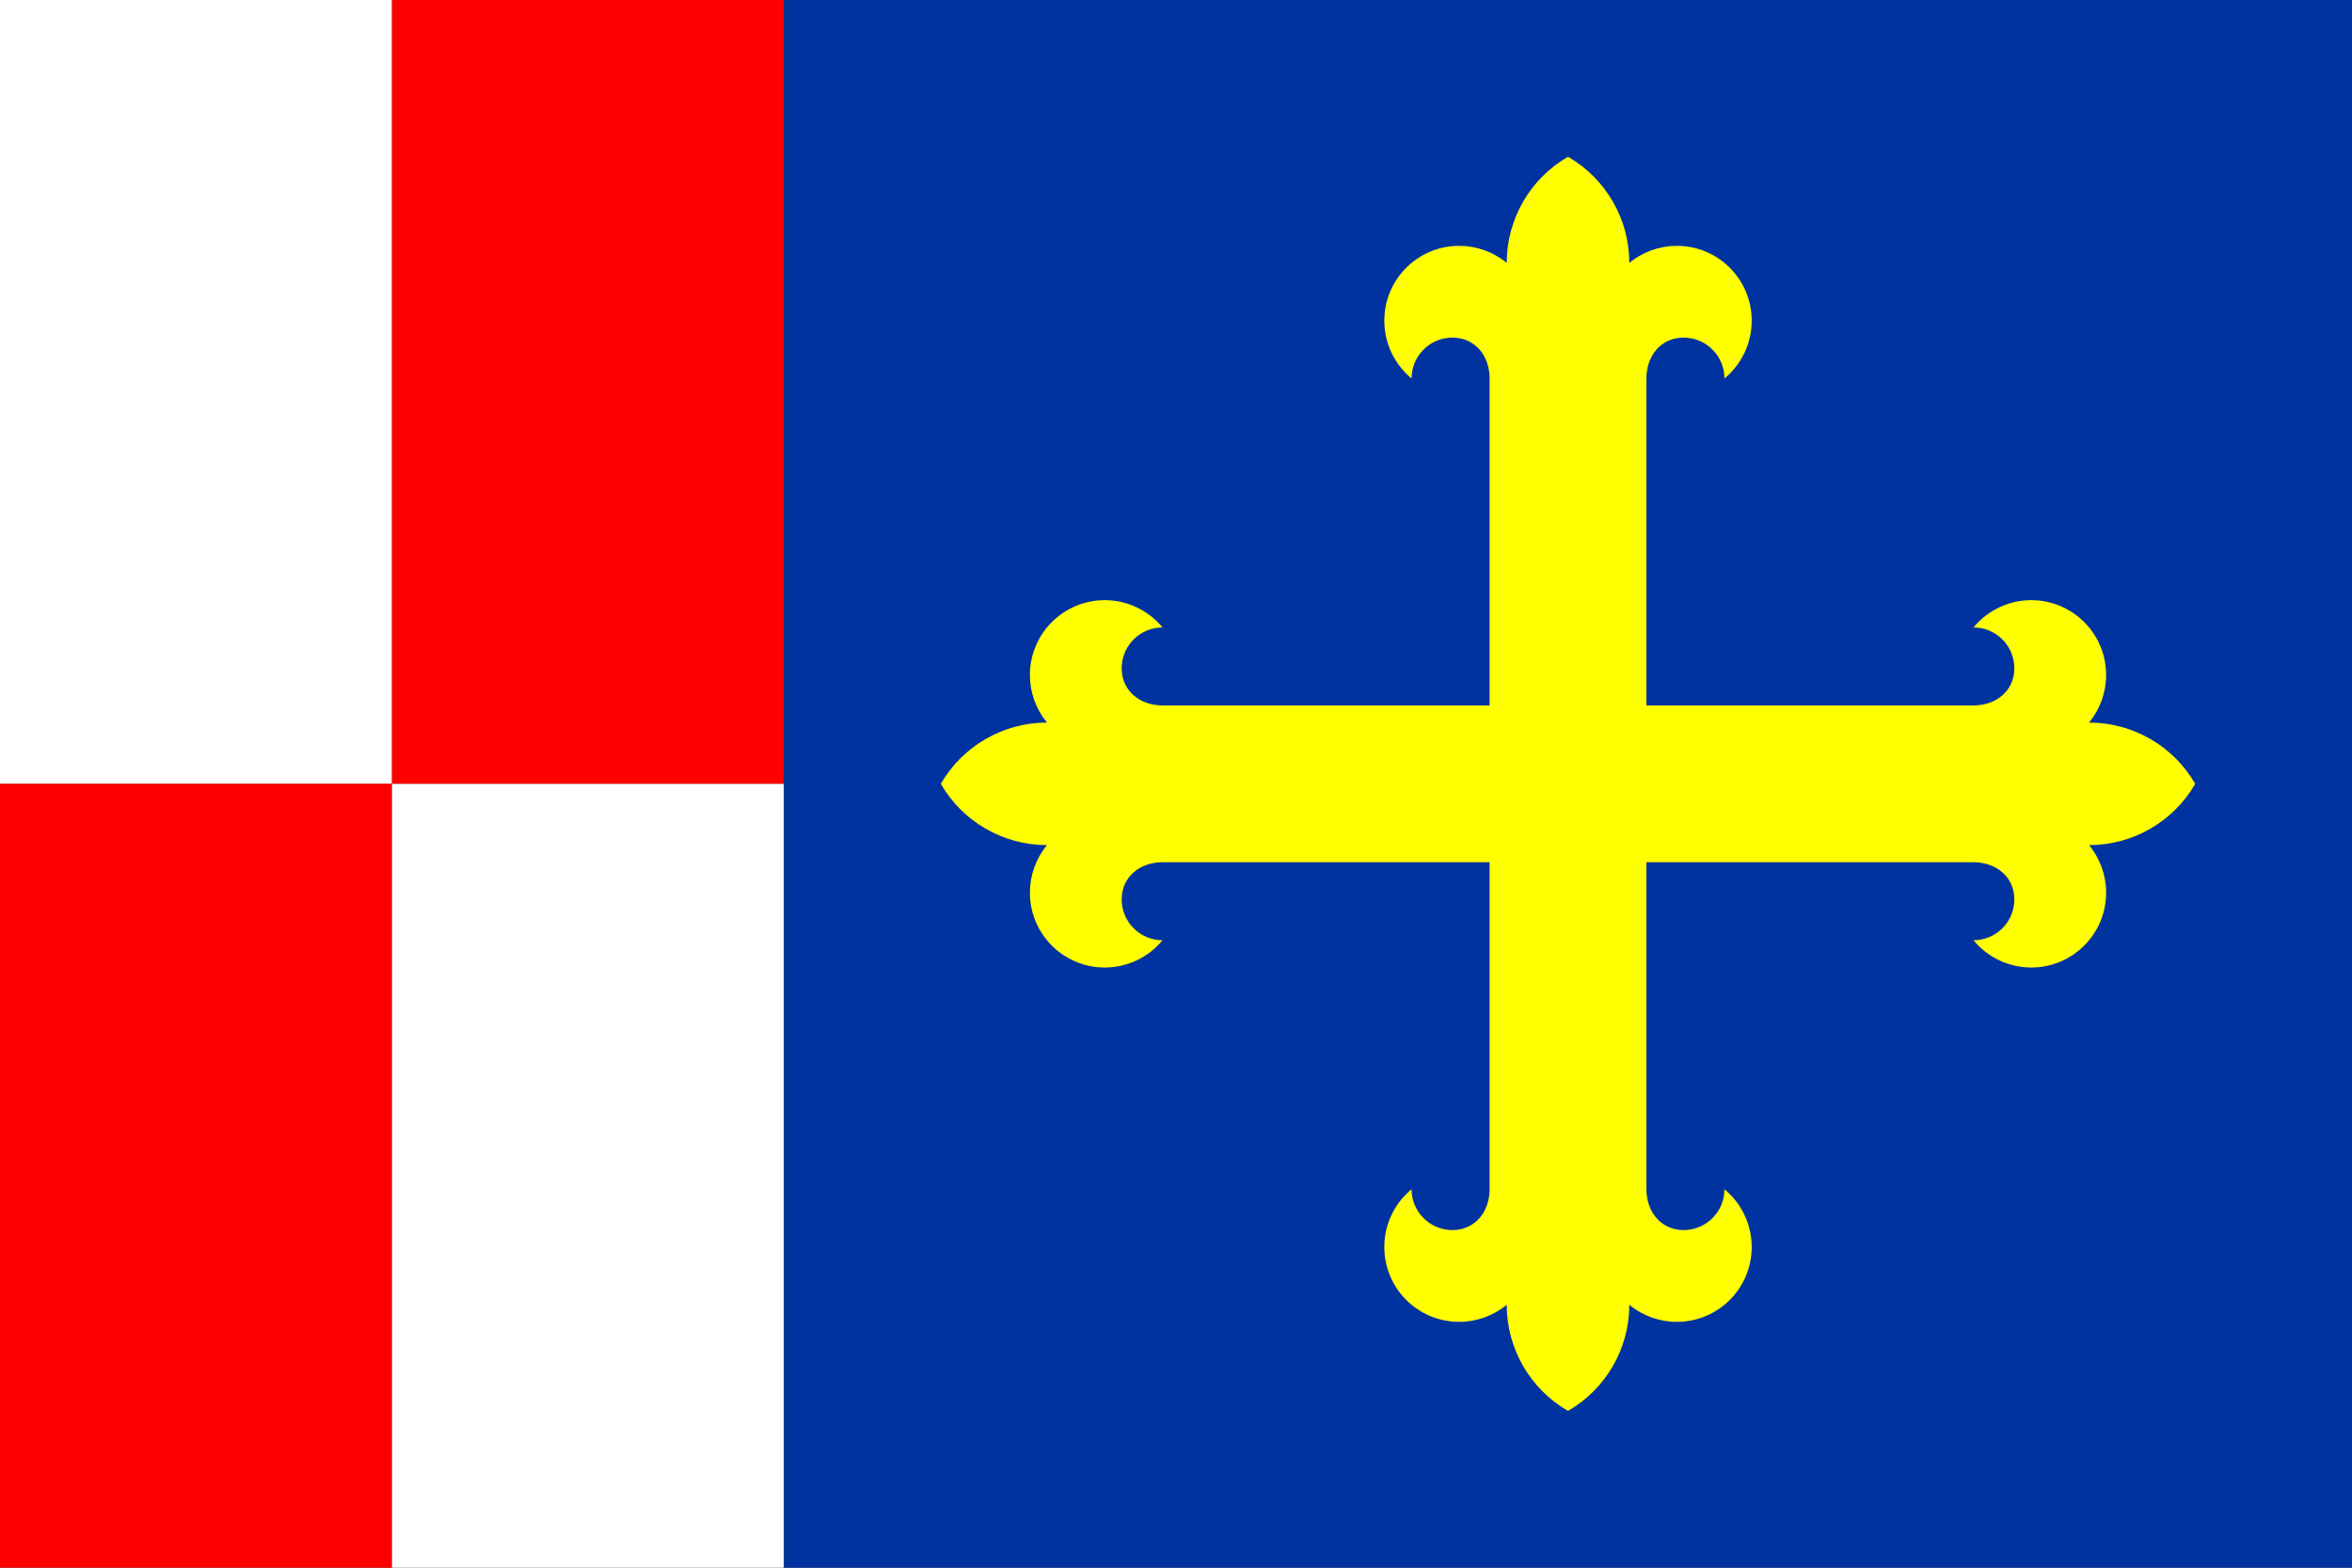
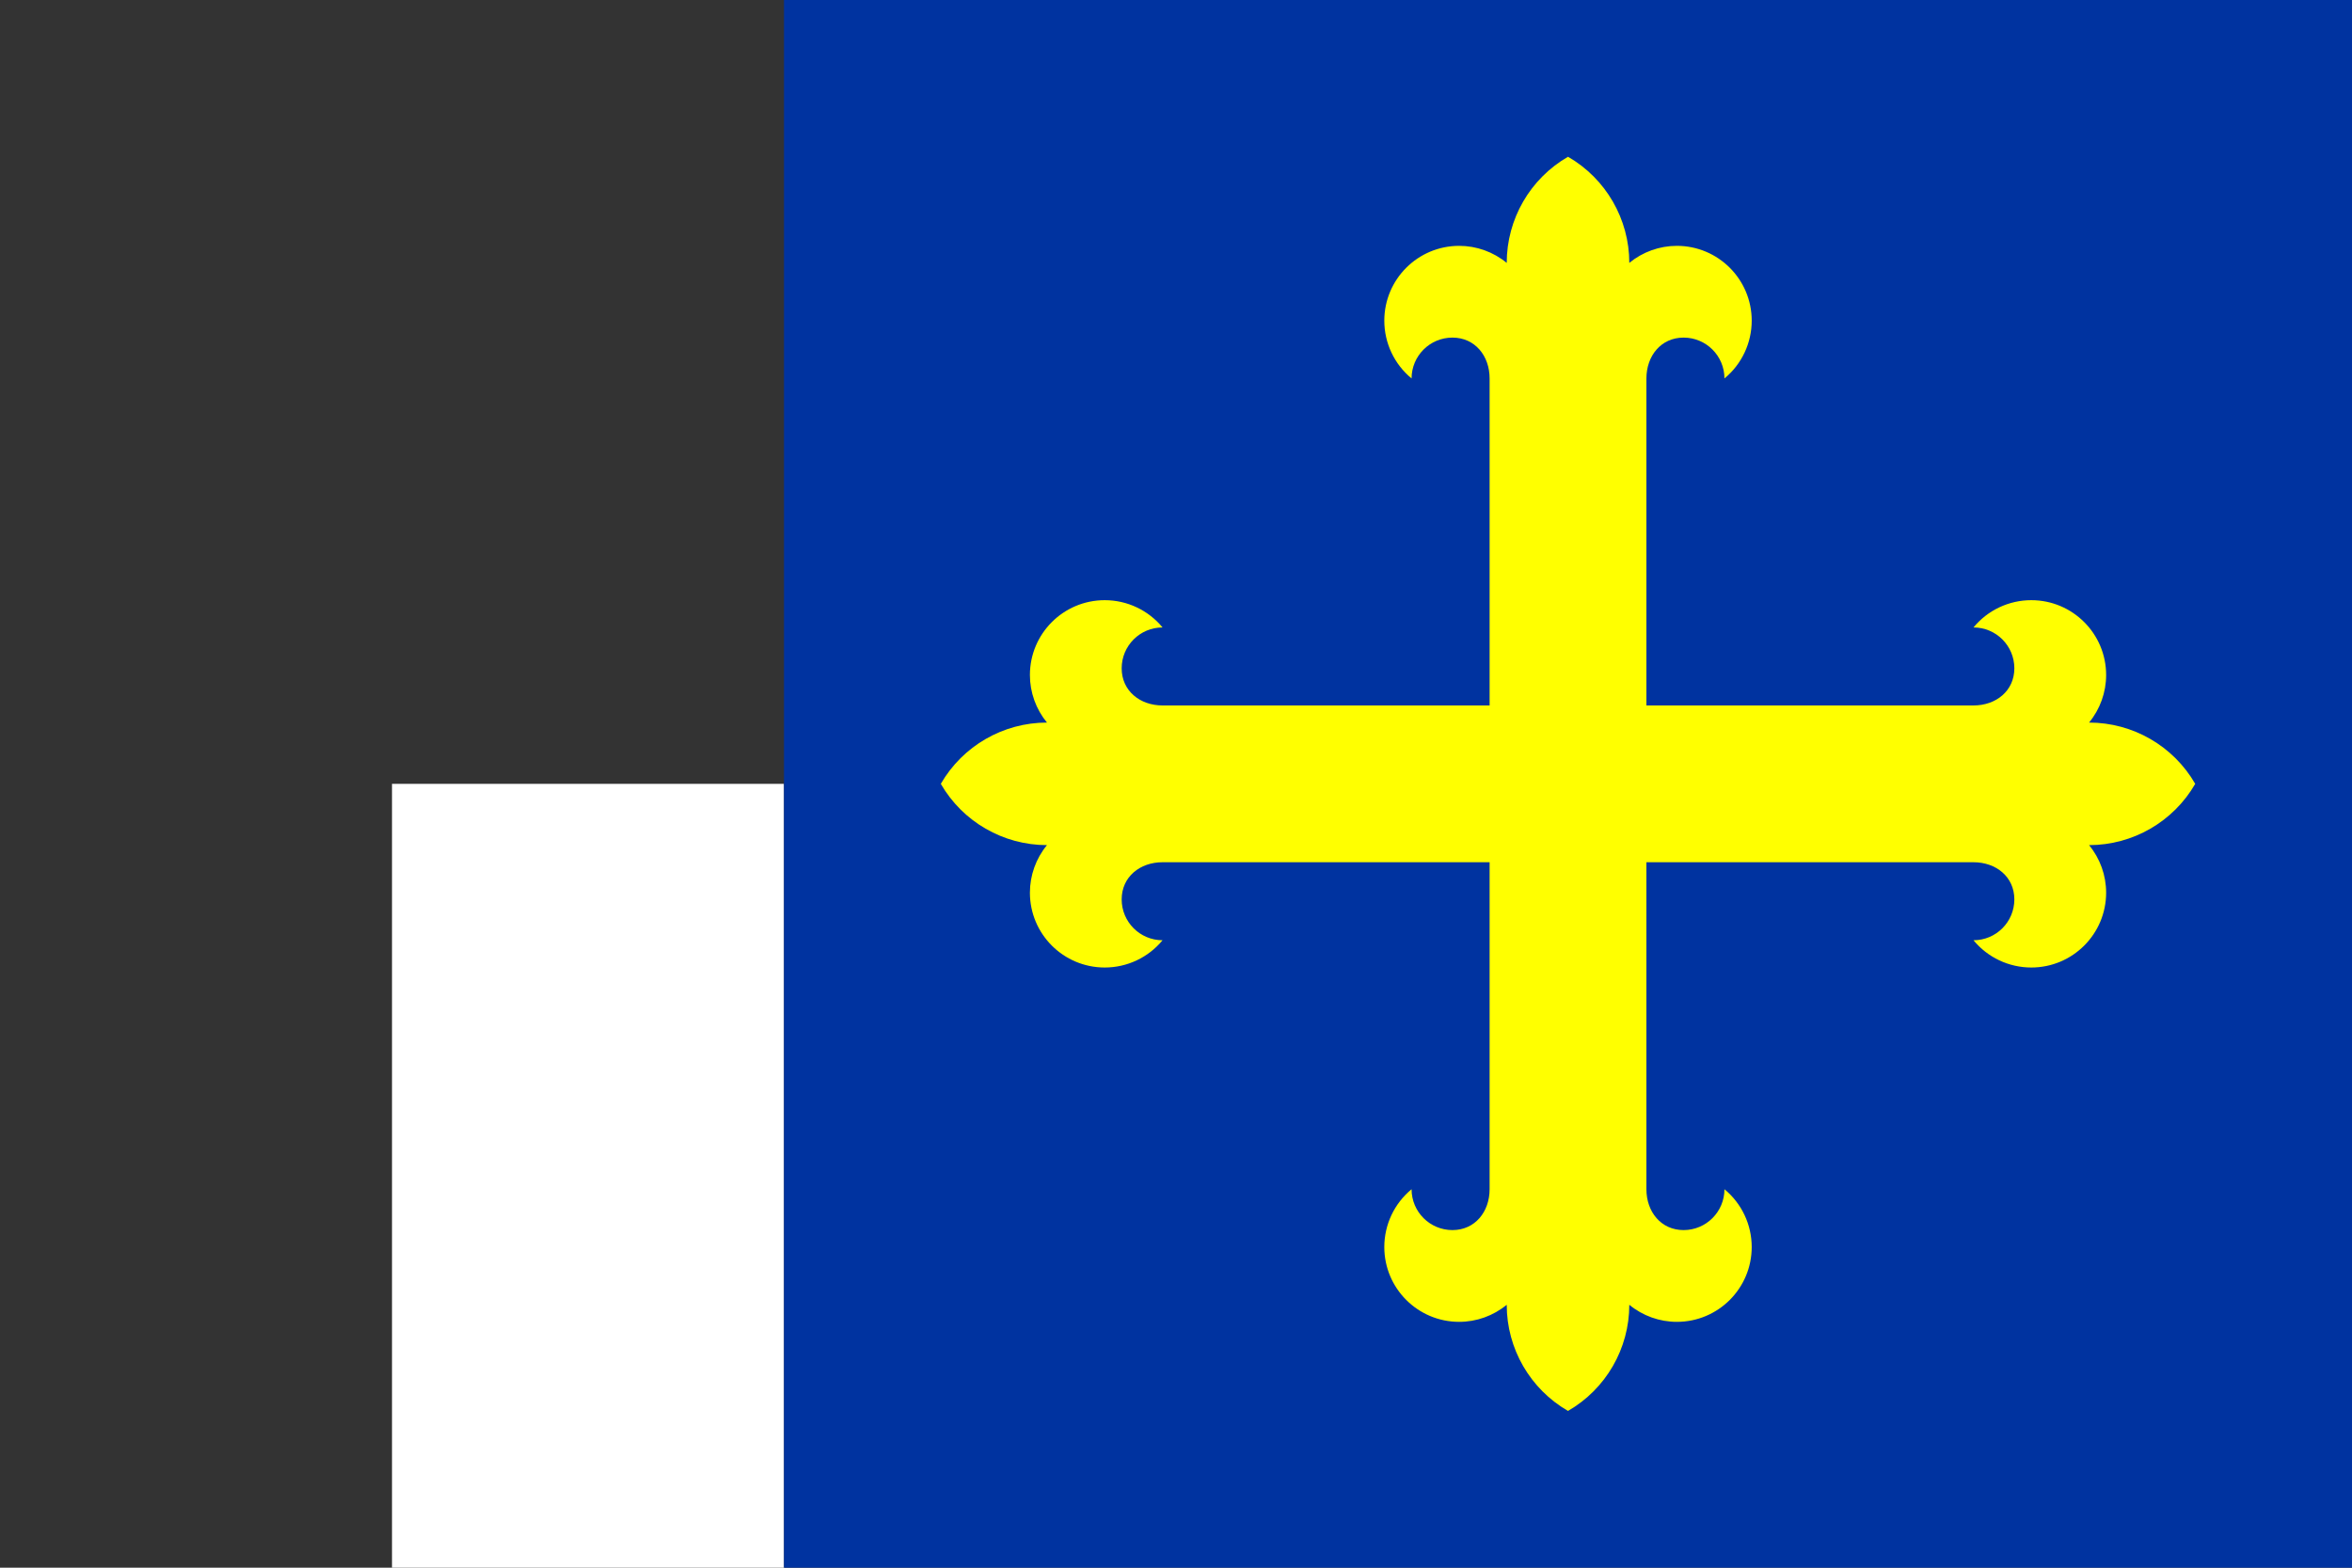
<svg xmlns="http://www.w3.org/2000/svg" xml:space="preserve" width="900" height="600" viewBox="0 0 238.125 158.75">
  <rect x="0" y="0" width="238.125" height="158.75" fill="#333333" stroke="none" />
  <g fill-rule="evenodd">
    <g stroke-width=".284">
-       <path fill="#fff" d="M0 0h39.688v79.375H0z" />
-       <path fill="red" d="M39.688 0H79.375v79.375H39.688zM0 79.375h39.688v79.375H0z" />
+       <path fill="#fff" d="M0 0h39.688H0z" />
      <path fill="#fff" d="M39.688 79.375H79.375v79.375H39.688z" />
    </g>
    <path fill="#0033a0" d="M79.375 0h158.75v158.75H79.375z" />
  </g>
  <path fill="#ff0" d="M150.813 120.426c0 2.285-1.479 4.137-3.763 4.137-2.285 0-4.137-1.852-4.137-4.137-1.748 1.44-2.761 3.586-2.761 5.851 0 4.185 3.393 7.578 7.578 7.578 1.757 0 3.46-.611 4.816-1.728 0 4.434 2.366 8.531 6.205 10.748 3.84-2.217 6.205-6.314 6.205-10.748 1.356 1.117 3.059 1.728 4.816 1.728 4.185 0 7.578-3.393 7.578-7.578 0-2.265-1.013-4.411-2.761-5.851 0 2.285-1.852 4.137-4.137 4.137-2.285 0-3.763-1.852-3.763-4.137V87.313h33.114c2.285 0 4.137 1.479 4.137 3.763 0 2.285-1.852 4.137-4.137 4.137 1.44 1.748 3.586 2.761 5.851 2.761 4.185 0 7.578-3.393 7.578-7.578 0-1.757-.611-3.46-1.728-4.816 4.434 0 8.531-2.366 10.748-6.205-2.217-3.84-6.314-6.205-10.748-6.205 1.117-1.356 1.728-3.059 1.728-4.816 0-4.185-3.393-7.578-7.578-7.578-2.265 0-4.411 1.013-5.851 2.761 2.285 0 4.137 1.852 4.137 4.137 0 2.285-1.852 3.763-4.137 3.763h-33.114l0-33.114c0-2.285 1.479-4.137 3.763-4.137 2.285 0 4.137 1.852 4.137 4.137 1.748-1.439 2.761-3.586 2.761-5.85 0-4.185-3.393-7.578-7.578-7.578-1.757 0-3.46.611-4.816 1.727 0-4.434-2.366-8.531-6.205-10.748-3.84 2.217-6.205 6.314-6.205 10.748-1.356-1.117-3.059-1.727-4.816-1.727-4.185 0-7.578 3.393-7.578 7.578 0 2.265 1.013 4.411 2.761 5.85 0-2.285 1.852-4.137 4.137-4.137 2.285 0 3.763 1.852 3.763 4.137l-0 33.114h-33.114c-2.285 0-4.137-1.479-4.137-3.763 0-2.285 1.852-4.137 4.137-4.137-1.439-1.748-3.586-2.761-5.85-2.761-4.185 0-7.578 3.393-7.578 7.578 0 1.757.611 3.46 1.727 4.816-4.434 0-8.531 2.366-10.748 6.205 2.217 3.84 6.314 6.205 10.748 6.205-1.117 1.356-1.727 3.059-1.727 4.816 0 4.185 3.393 7.578 7.578 7.578 2.265 0 4.411-1.013 5.85-2.761-2.285 0-4.137-1.852-4.137-4.137 0-2.285 1.852-3.763 4.137-3.763h33.114z" />
</svg>